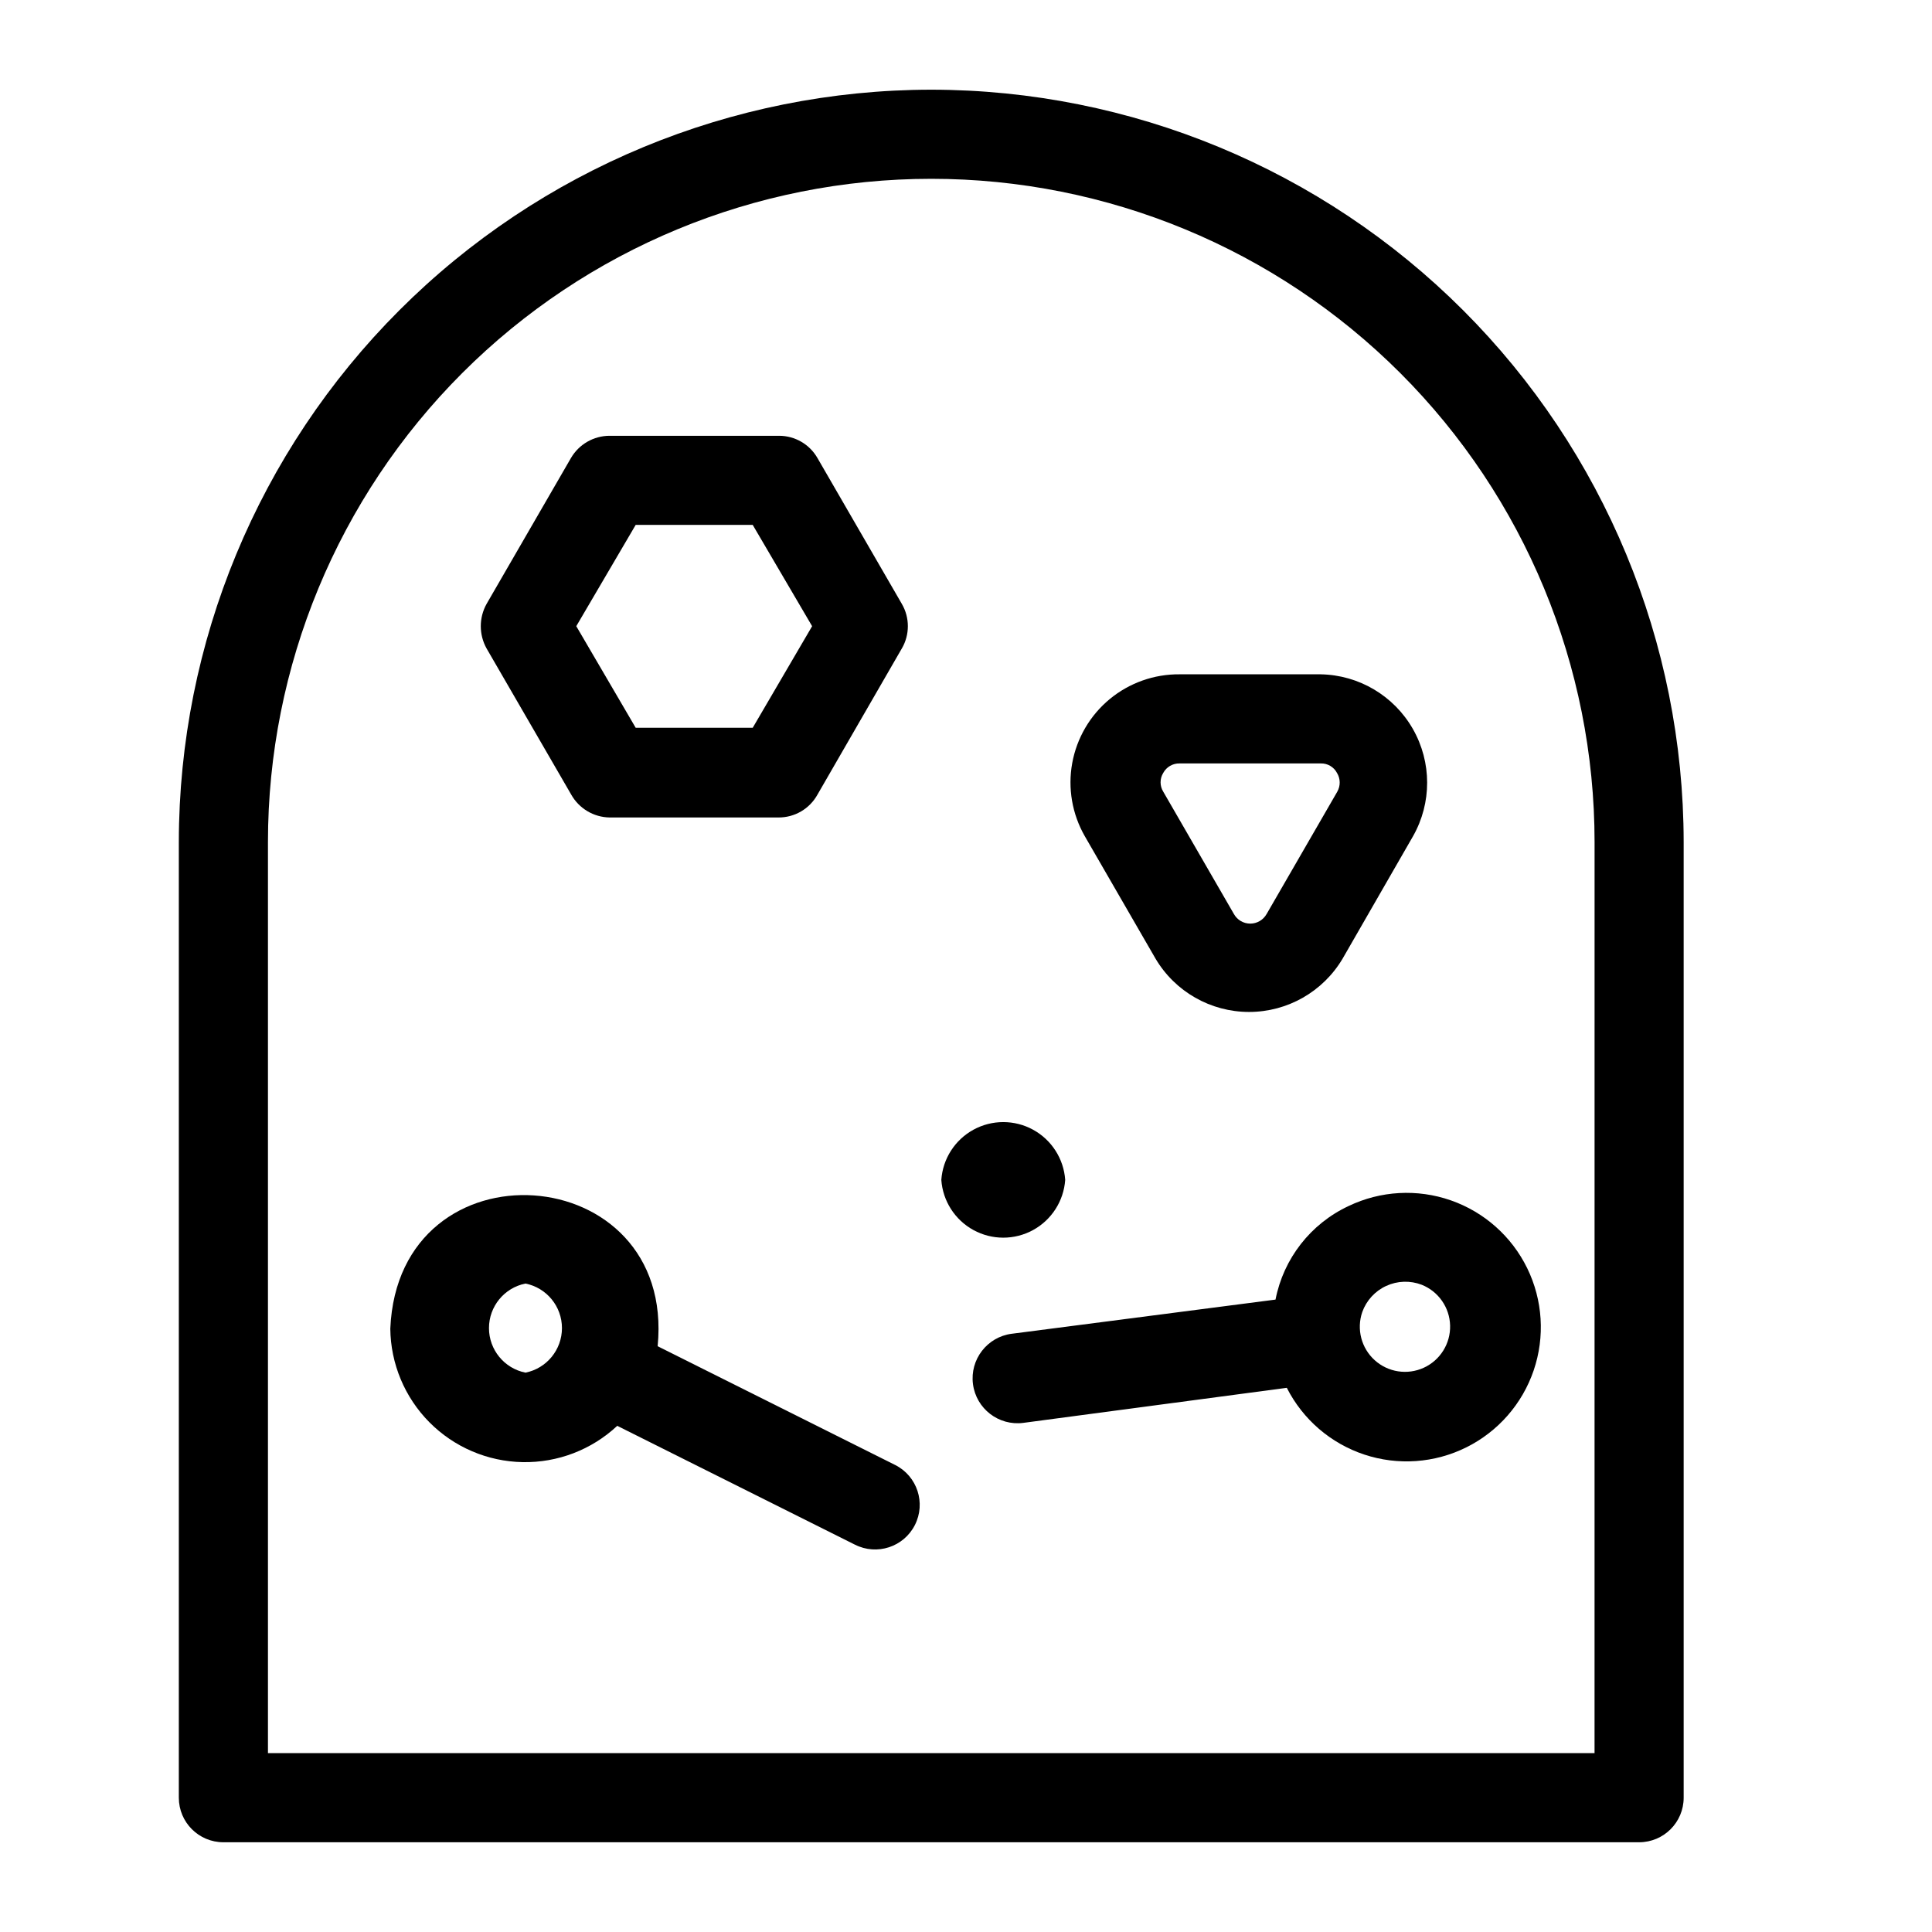
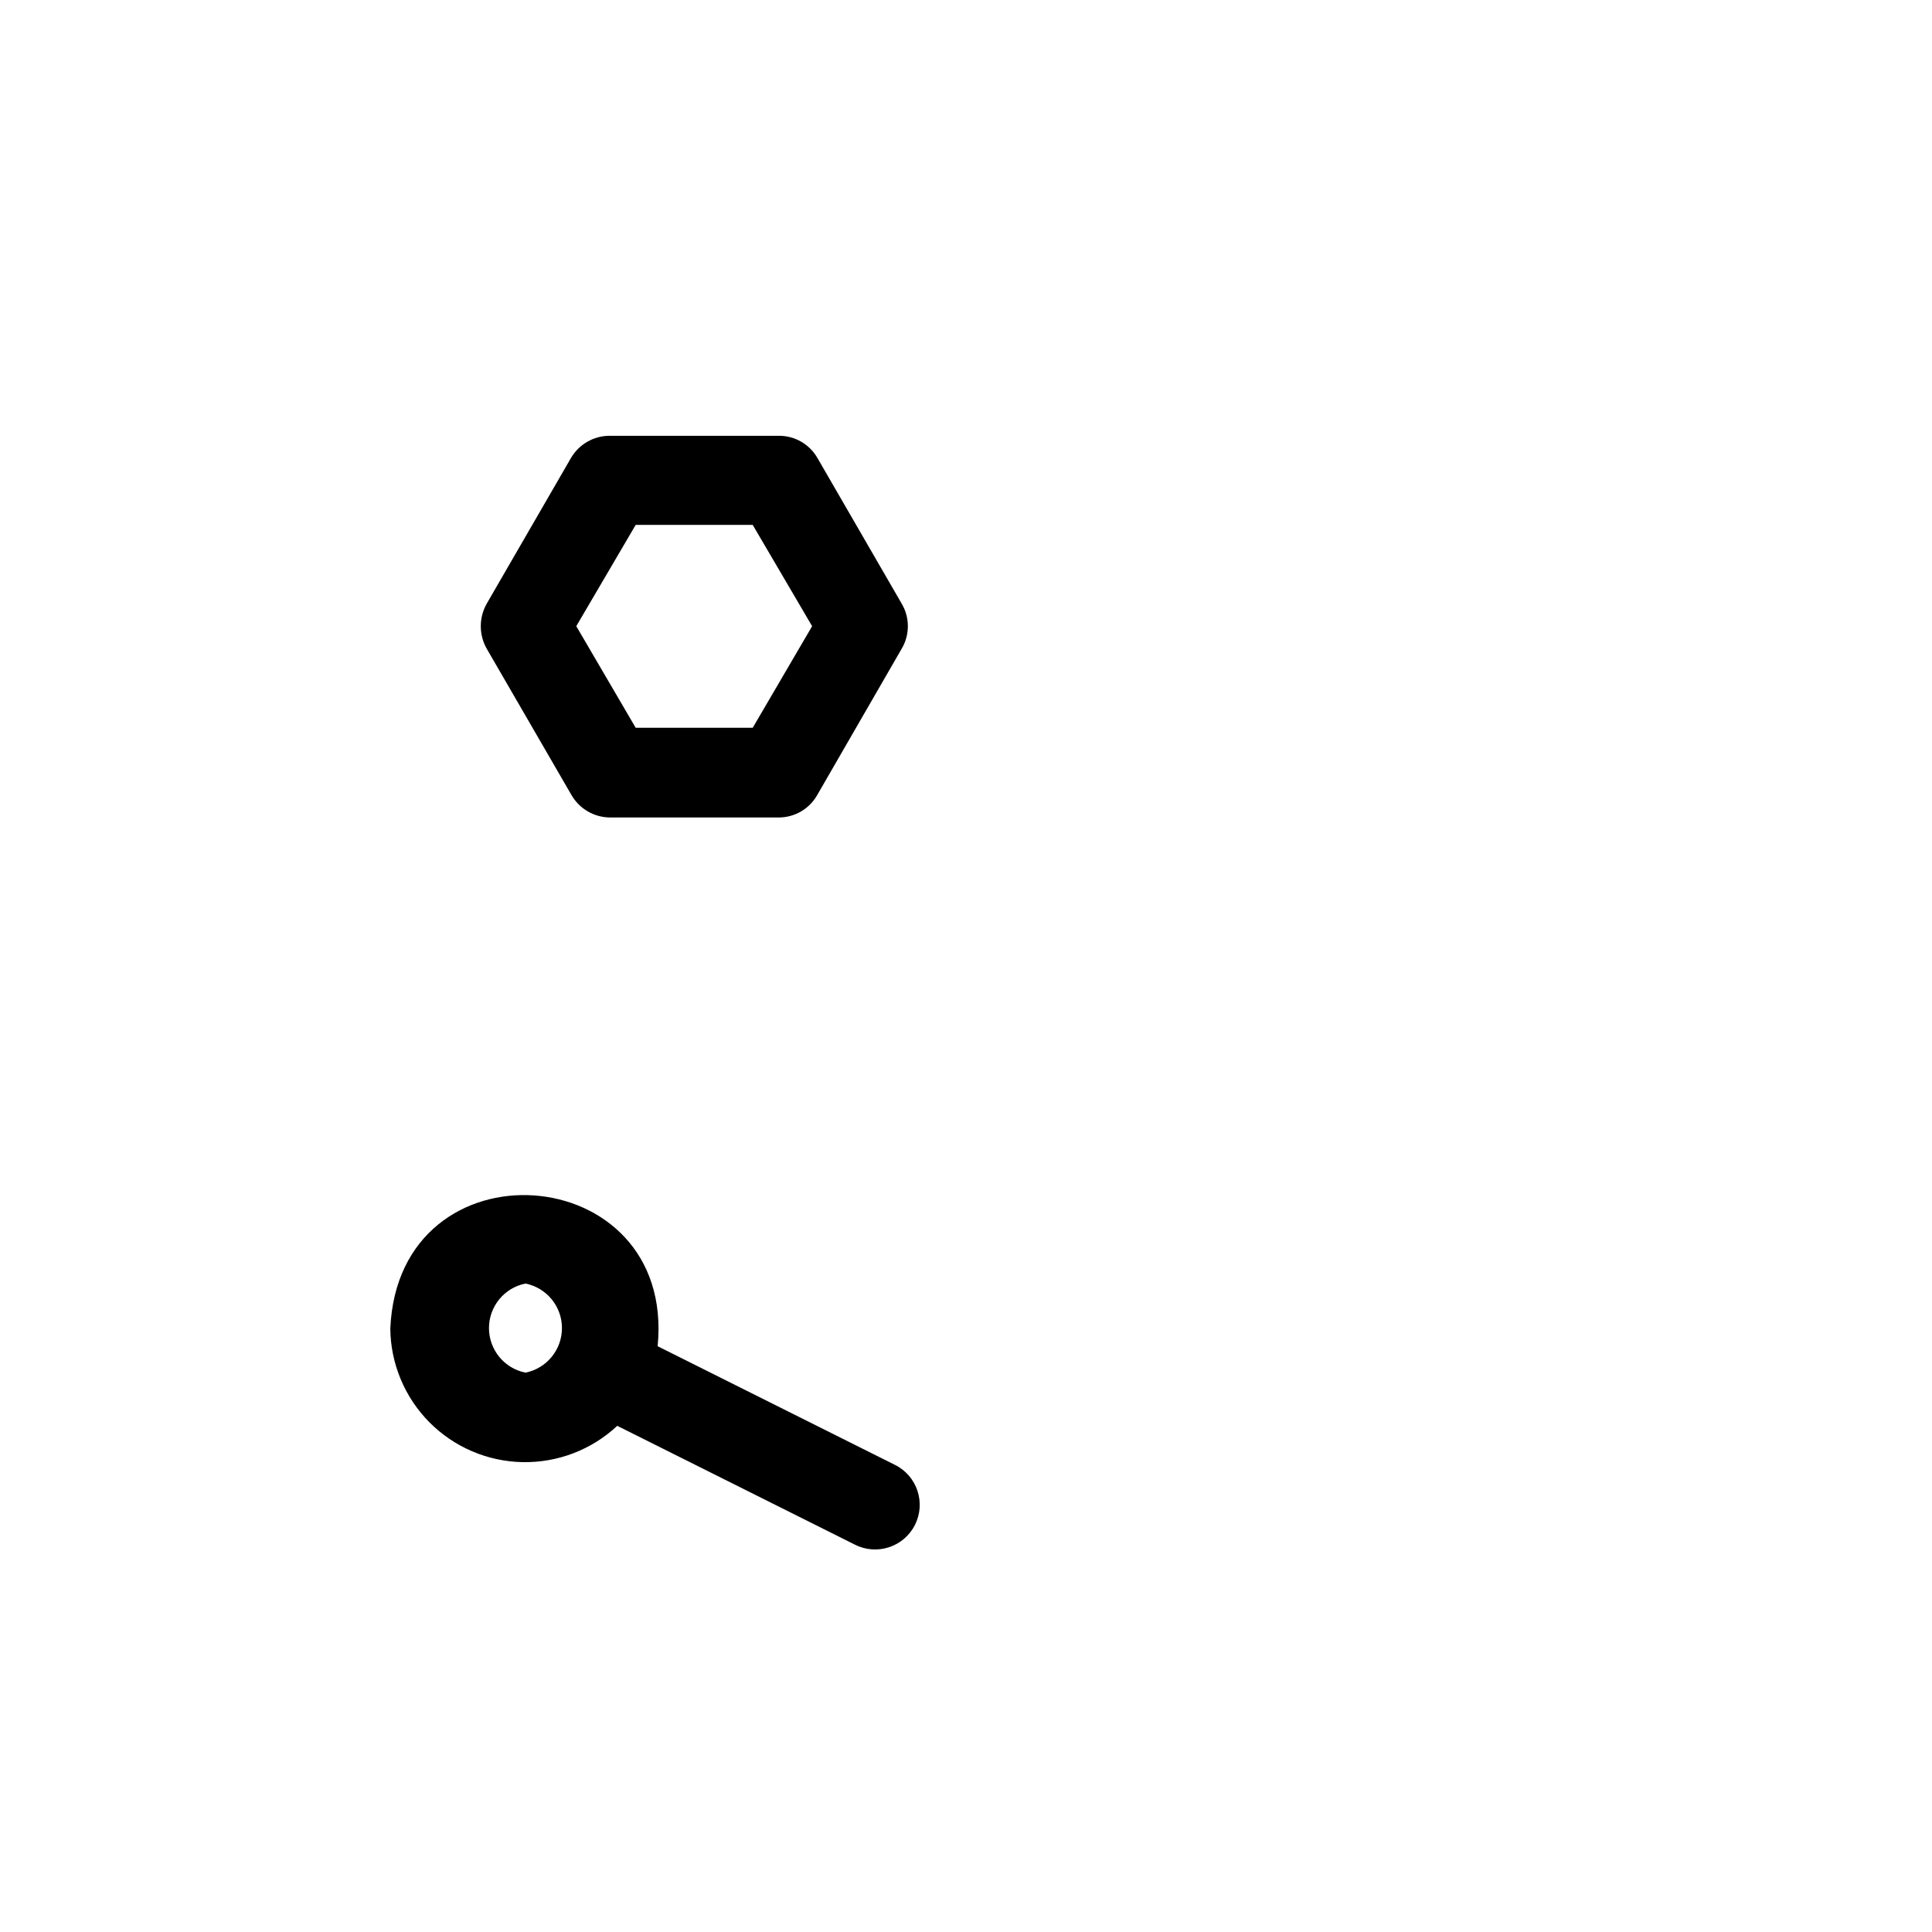
<svg xmlns="http://www.w3.org/2000/svg" fill="#000000" width="800px" height="800px" version="1.1" viewBox="144 144 512 512">
  <g>
-     <path d="m390.79 167.77c-52.871 0.043-103.57 21.062-140.95 58.449-37.387 37.387-58.41 88.078-58.449 140.95v253.24c0 6.523 5.285 11.809 11.809 11.809h375.18c6.519 0 11.809-5.285 11.809-11.809v-253.24c-0.043-52.871-21.062-103.56-58.449-140.95-37.387-37.387-88.078-58.406-140.95-58.449zm175.78 440.83h-351.56v-241.43c0-46.621 18.52-91.332 51.484-124.3 32.965-32.965 77.676-51.484 124.3-51.484 46.621 0 91.332 18.52 124.3 51.484 32.965 32.965 51.484 77.676 51.484 124.3z" />
    <path d="m381.26 532.25-62.977-31.488c4.879-49.91-68.723-55.105-70.848-4.644 0.098 9.297 3.812 18.188 10.355 24.793 6.547 6.602 15.406 10.395 24.703 10.57 9.293 0.18 18.293-3.273 25.086-9.621l62.977 31.488v-0.004c5.824 2.957 12.945 0.633 15.898-5.195 2.957-5.824 0.633-12.945-5.195-15.898zm-98.004-24.484c-5.625-1.129-9.672-6.07-9.672-11.809 0-5.734 4.047-10.676 9.672-11.805 5.621 1.129 9.668 6.07 9.668 11.805 0 5.738-4.047 10.68-9.668 11.809z" />
-     <path d="m501.39 463.61c-10.047 4.695-17.242 13.91-19.367 24.797l-69.902 9.055v-0.004c-6.519 0.848-11.121 6.824-10.273 13.344 0.848 6.523 6.824 11.121 13.344 10.273l69.824-9.289c4.246 8.375 11.629 14.734 20.543 17.691 8.914 2.953 18.633 2.266 27.043-1.918 8.406-4.18 14.82-11.516 17.844-20.406 3.019-8.891 2.406-18.617-1.715-27.055-4.117-8.441-11.406-14.91-20.273-18-8.867-3.086-18.598-2.543-27.066 1.512zm19.363 20.859c4.449 1.77 7.414 6.019 7.539 10.805 0.125 4.785-2.613 9.184-6.961 11.184-4.348 2-9.469 1.219-13.023-1.992-3.551-3.207-4.848-8.227-3.297-12.754 1.098-3.07 3.387-5.57 6.348-6.93 2.965-1.363 6.352-1.477 9.395-0.312z" />
-     <path d="m426.29 456.68c-0.391-5.594-3.602-10.605-8.52-13.297-4.918-2.691-10.871-2.691-15.793 0-4.918 2.691-8.129 7.703-8.516 13.297 0.387 5.594 3.598 10.605 8.516 13.297 4.922 2.691 10.875 2.691 15.793 0 4.918-2.691 8.129-7.703 8.52-13.297z" />
    <path d="m295.38 354.58c2.07 3.68 5.934 5.988 10.156 6.059h44.715-0.004c4.316 0.047 8.309-2.281 10.391-6.059l22.355-38.73h0.004c2.125-3.648 2.125-8.16 0-11.809l-22.359-38.652c-2.082-3.644-5.957-5.894-10.152-5.902h-44.949c-4.219 0.012-8.113 2.258-10.234 5.902l-22.355 38.652c-2.047 3.668-2.047 8.137 0 11.809zm17.082-71.477h31.016l15.742 26.844-15.742 26.922-31.016-0.004-15.742-26.922z" />
-     <path d="m493.99 322.7h-37.395c-6.754-0.059-13.312 2.269-18.52 6.574-5.203 4.309-8.719 10.316-9.926 16.961-1.207 6.648-0.023 13.508 3.336 19.367l18.734 32.434c5.184 8.766 14.613 14.141 24.797 14.141 10.184 0 19.609-5.375 24.797-14.141l18.656-32.434c5-8.816 4.984-19.613-0.039-28.414-5.023-8.805-14.309-14.309-24.441-14.488zm4.41 31.094-18.734 32.434h-0.004c-0.879 1.57-2.535 2.539-4.332 2.539s-3.453-0.969-4.328-2.539l-18.734-32.434c-0.938-1.52-0.938-3.438 0-4.957 0.855-1.586 2.527-2.559 4.328-2.519h37.395c1.805-0.059 3.484 0.918 4.328 2.519 0.926 1.516 0.957 3.414 0.078 4.957z" />
  </g>
</svg>